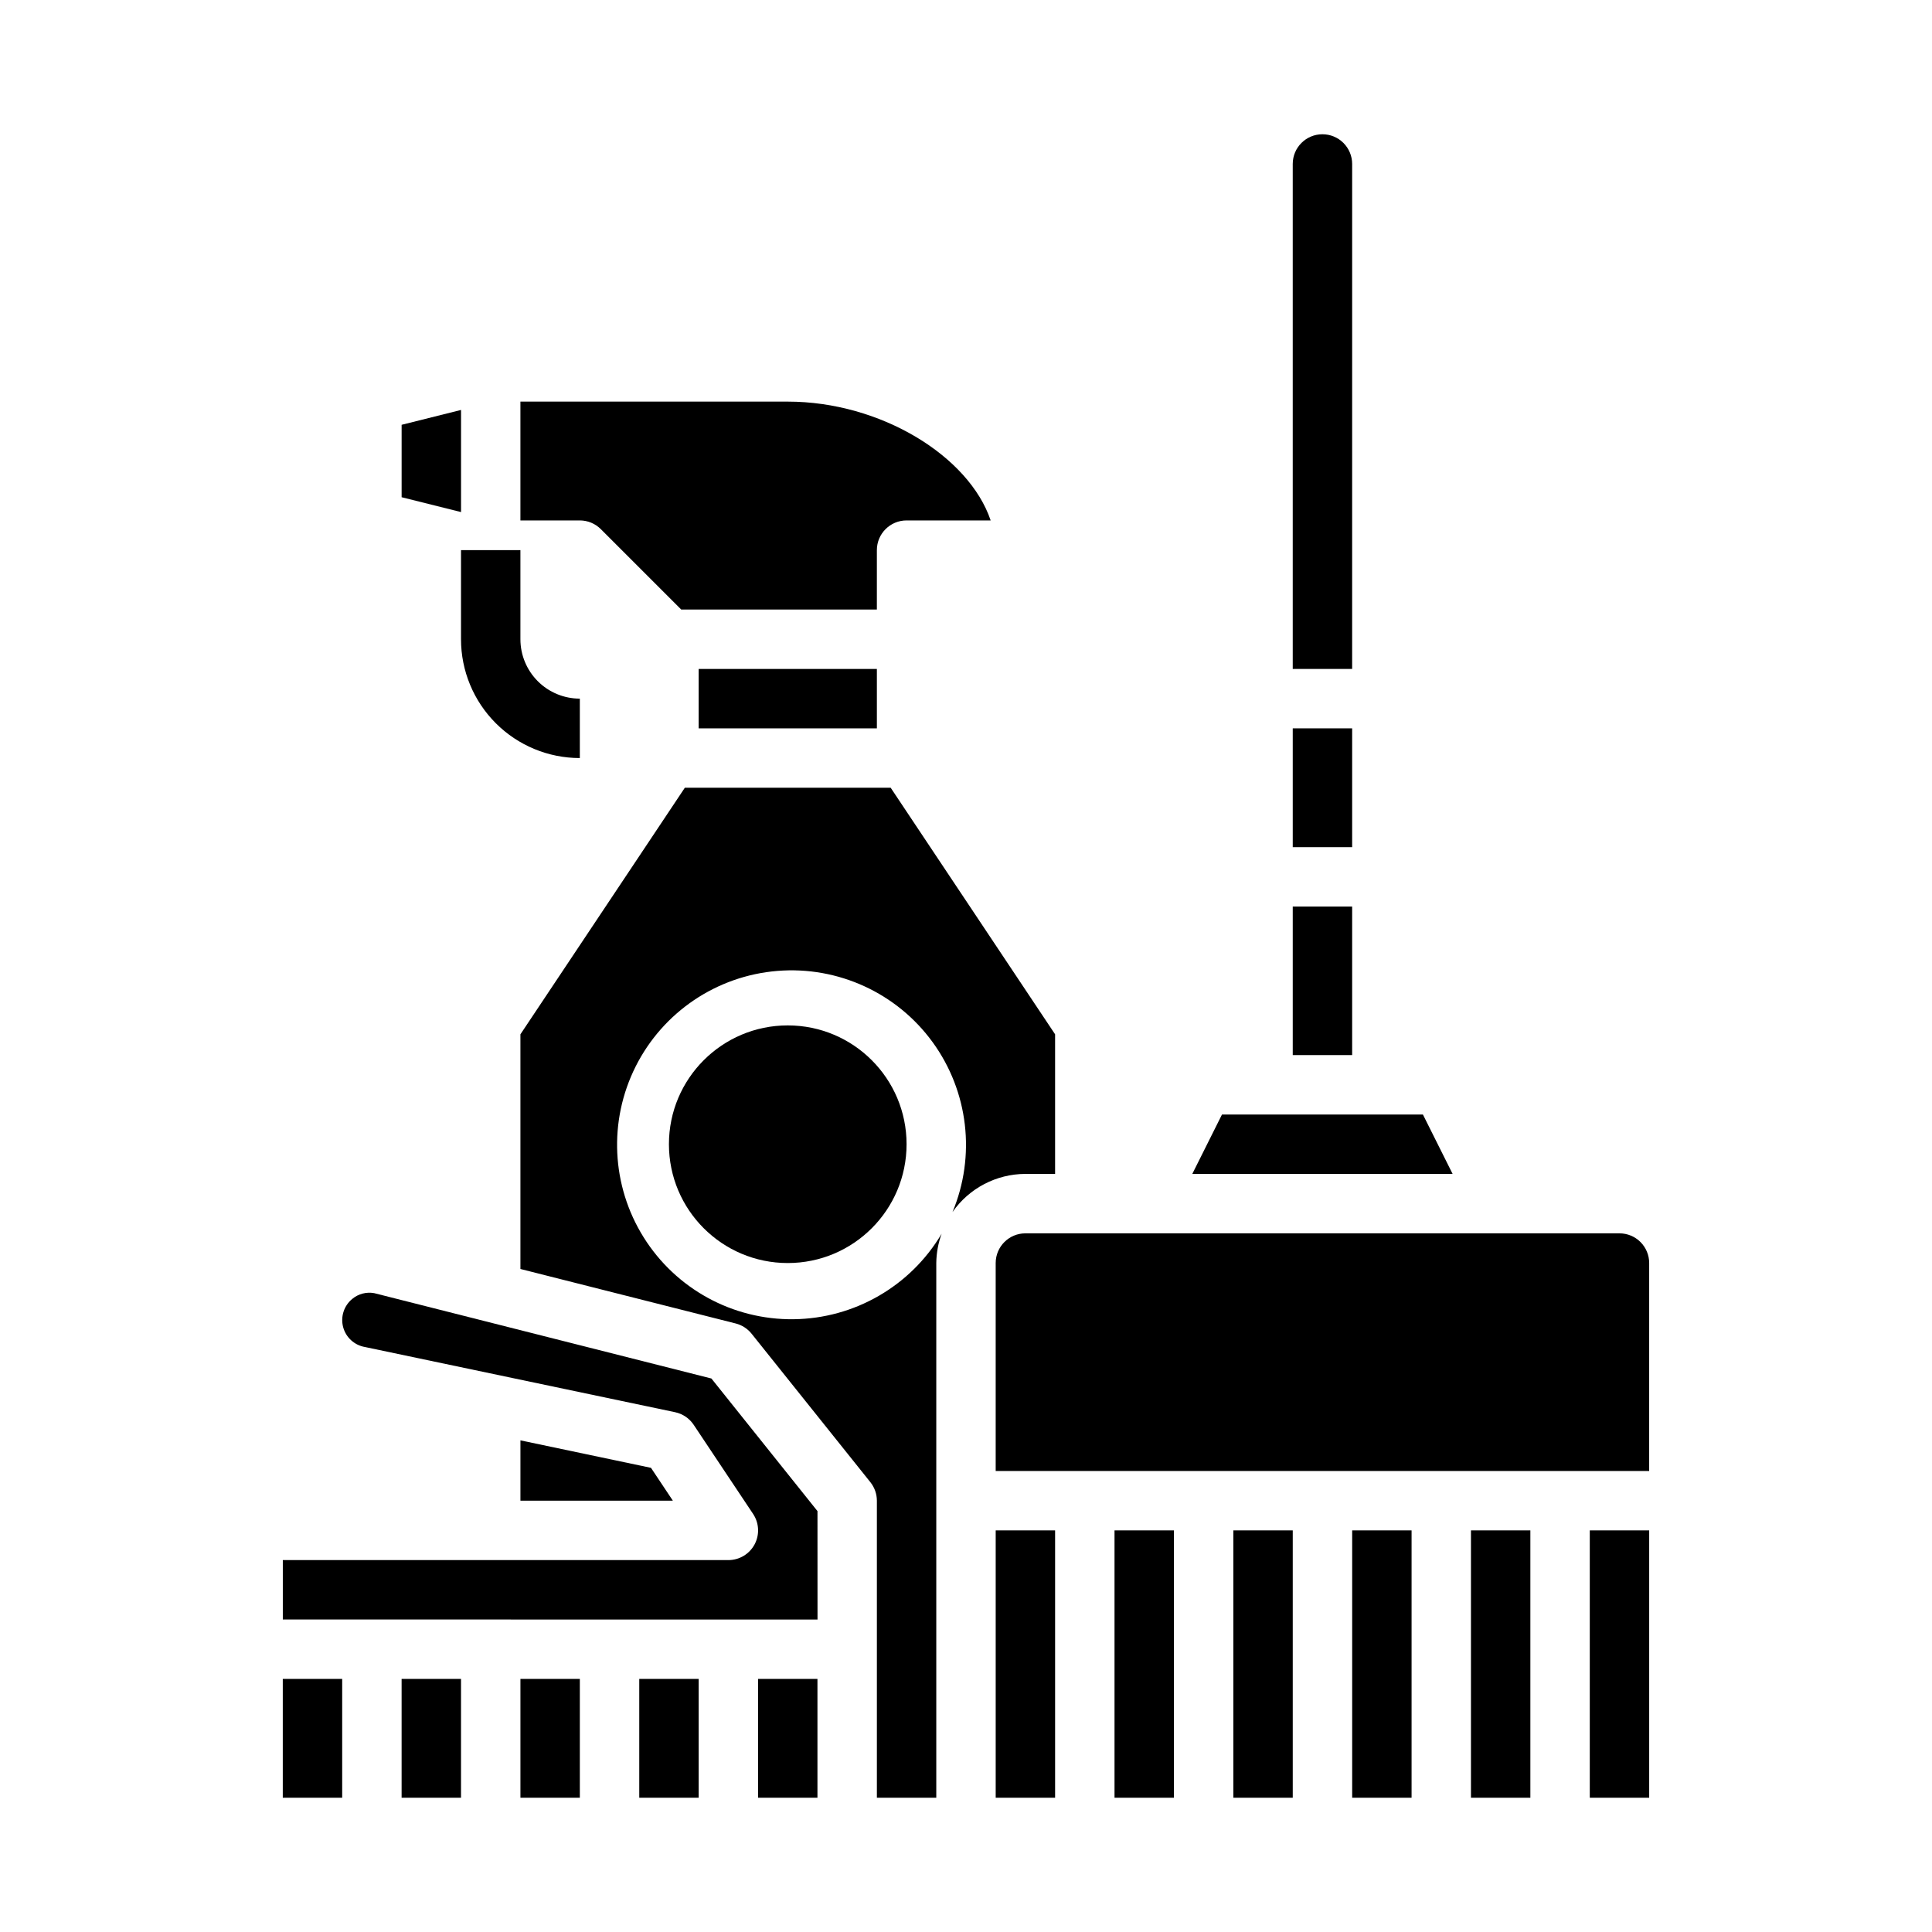
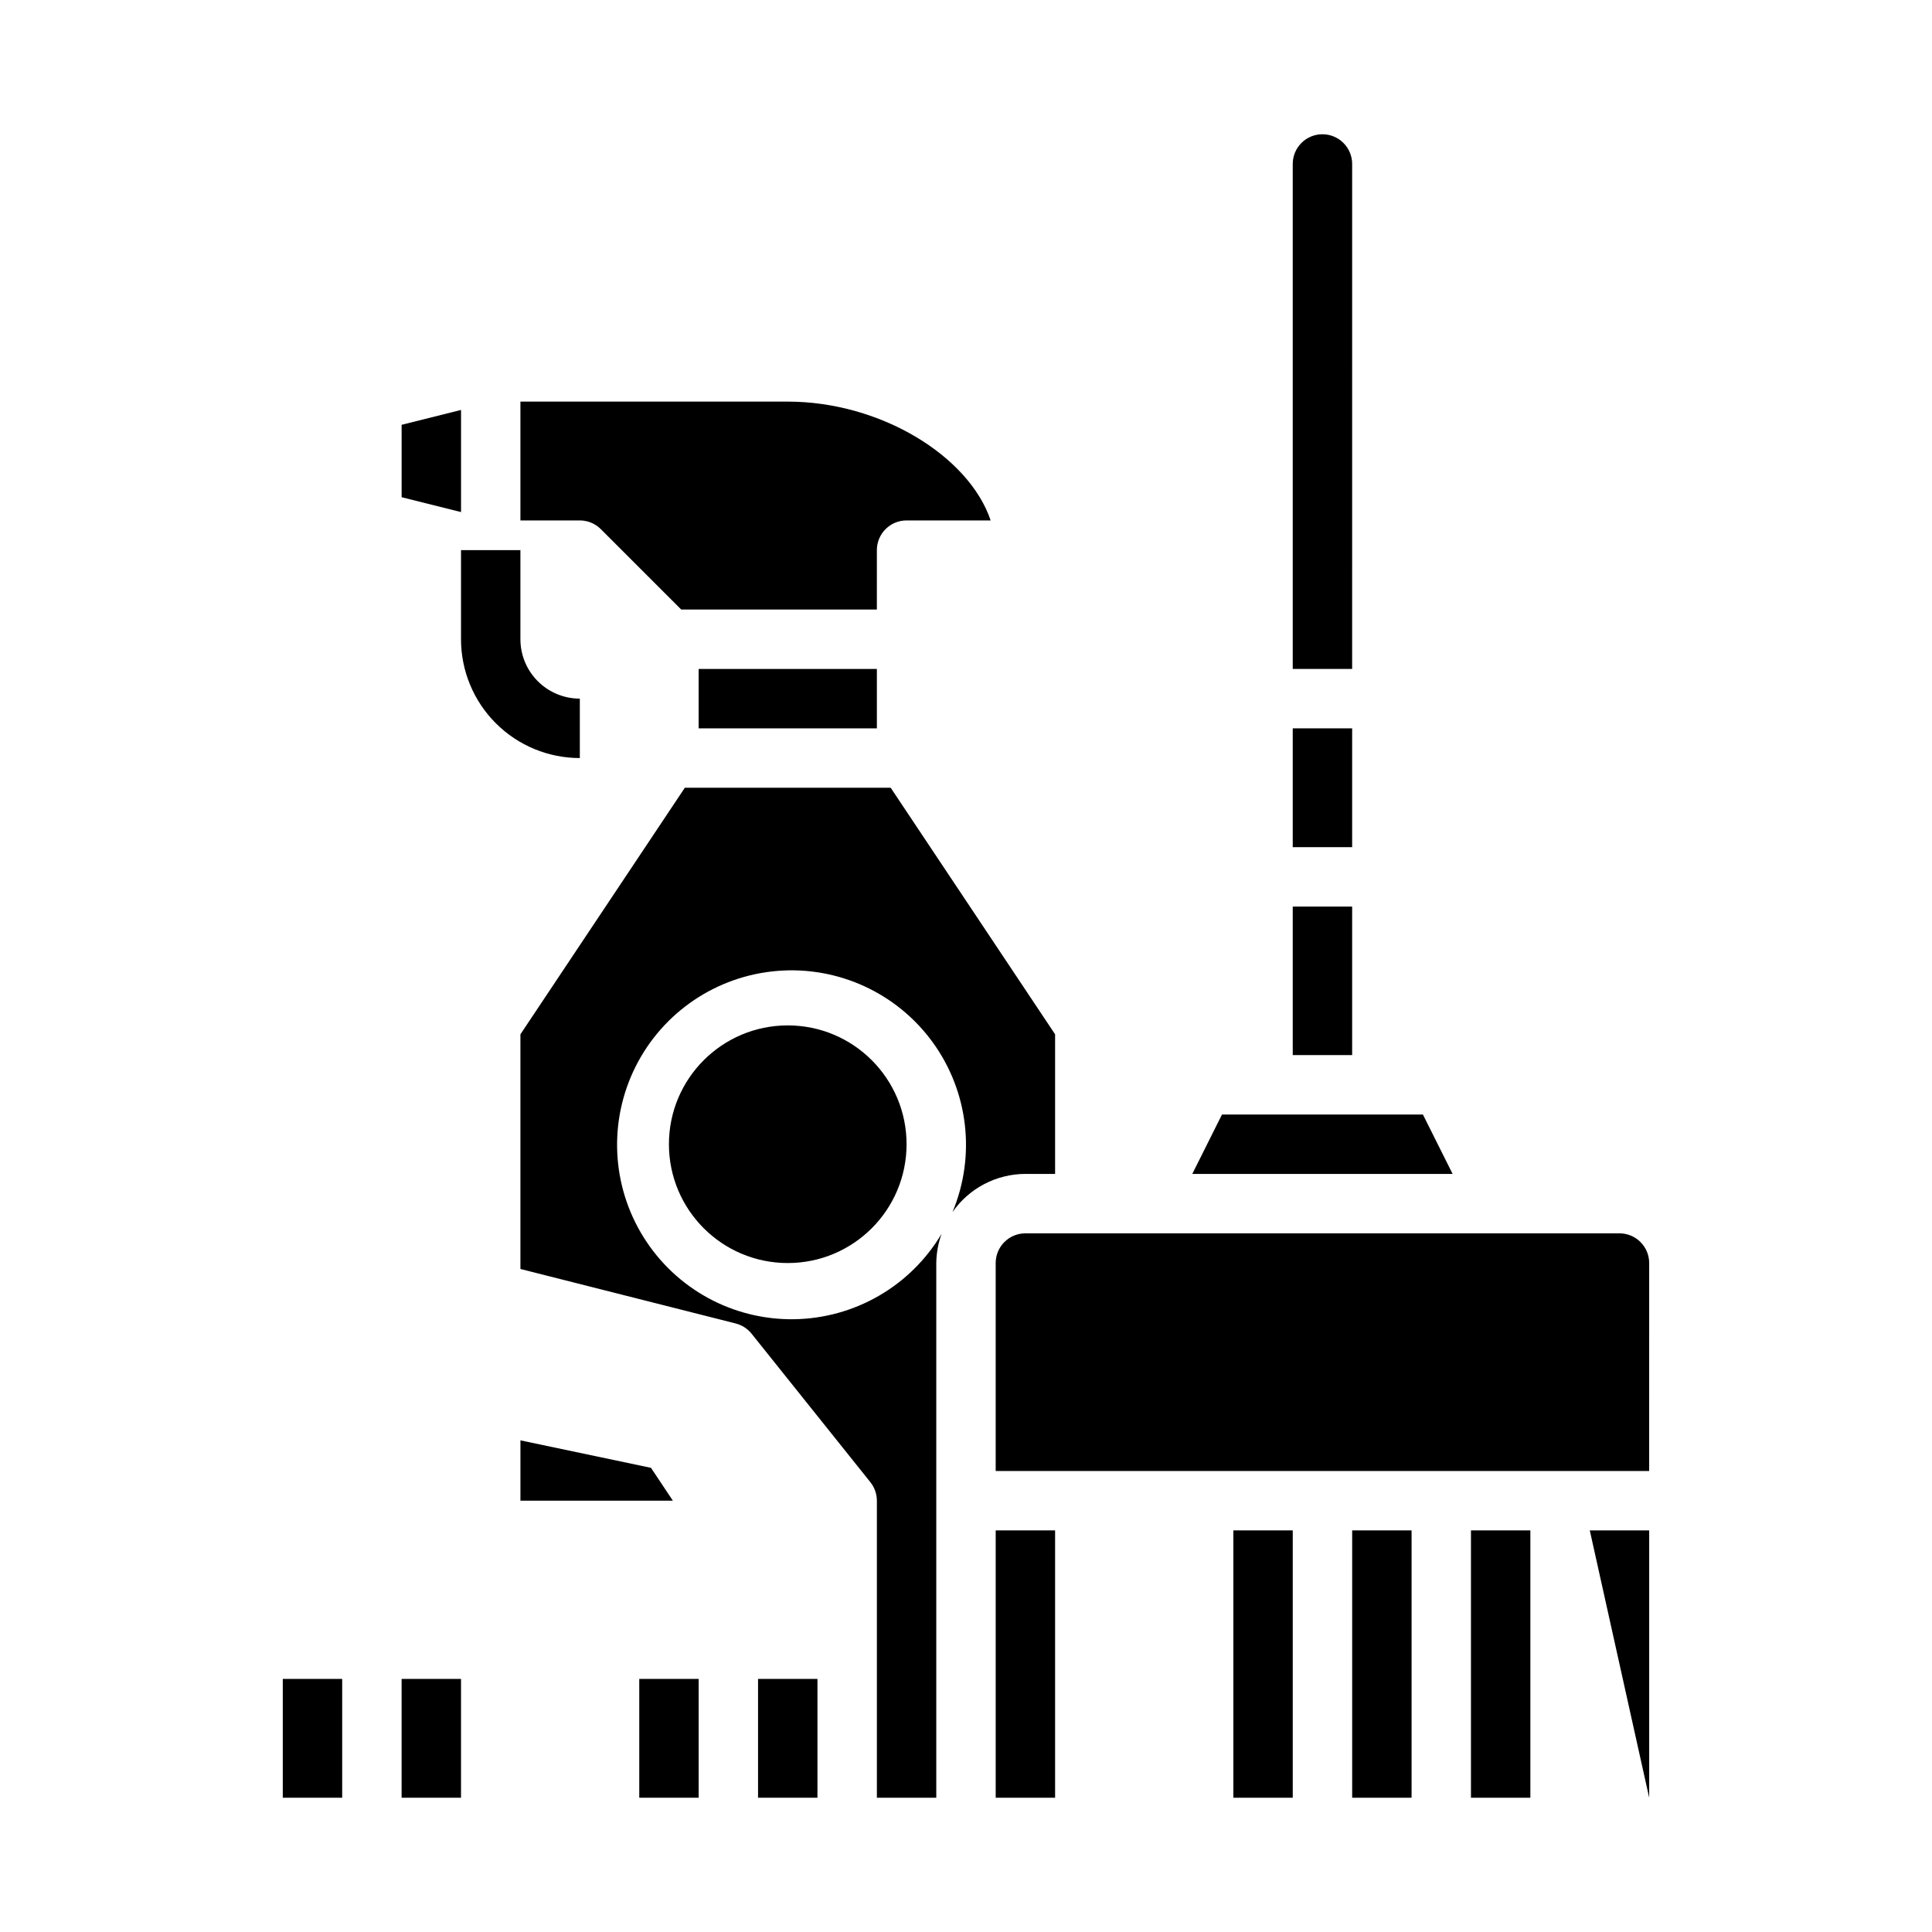
<svg xmlns="http://www.w3.org/2000/svg" fill="#000000" width="800px" height="800px" version="1.1" viewBox="144 144 512 512">
  <g>
-     <path d="m281.92 588.93h15.742v31.488h-15.742z" />
    <path d="m329.15 321.28h47.23v15.742h-47.23z" />
    <path d="m266.18 252.64-15.746 3.938v19.191l15.746 3.938z" />
    <path d="m218.94 588.93h15.742v31.488h-15.742z" />
    <path d="m250.43 588.93h15.742v31.488h-15.742z" />
    <path d="m313.41 588.93h15.742v31.488h-15.742z" />
    <path d="m494.46 179.58c-4.348 0-7.871 3.523-7.871 7.871v133.82h15.742l0.004-133.82c0-2.086-0.832-4.09-2.309-5.566-1.473-1.477-3.477-2.305-5.566-2.305z" />
    <path d="m486.59 337.02h15.742v31.488h-15.742z" />
    <path d="m376.38 289.79c0-4.348 3.523-7.871 7.871-7.871h22.285c-5.754-17.059-29.164-31.488-53.773-31.488h-70.848v31.488h15.746c2.086 0 4.086 0.832 5.562 2.309l21.312 21.309h51.844z" />
    <path d="m459.97 455.1h68.988l-7.871-15.742h-53.246z" />
    <path d="m486.59 384.25h15.742v39.359h-15.742z" />
-     <path d="m439.36 549.57h15.742v70.848h-15.742z" />
    <path d="m533.82 549.57h15.742v70.848h-15.742z" />
    <path d="m470.85 549.57h15.742v70.848h-15.742z" />
    <path d="m502.34 549.57h15.742v70.848h-15.742z" />
    <path d="m344.89 588.93h15.742v31.488h-15.742z" />
-     <path d="m565.31 549.57h15.742v70.848h-15.742z" />
+     <path d="m565.31 549.57h15.742v70.848z" />
    <path d="m581.05 478.72c0-2.086-0.828-4.09-2.305-5.566-1.477-1.477-3.481-2.305-5.566-2.305h-157.44c-4.348 0-7.871 3.523-7.871 7.871v55.105h173.18z" />
    <path d="m281.92 525.71v15.98h40.391l-5.793-8.699z" />
-     <path d="m360.64 544.46-28.109-35.141-89.371-22.625c-2.059-0.371-4.176 0.18-5.785 1.512-2.211 1.793-3.168 4.719-2.445 7.473 0.727 2.754 2.996 4.824 5.805 5.297l82.168 17.27v0.004c2.019 0.422 3.785 1.621 4.93 3.336l15.742 23.617c1.613 2.414 1.766 5.519 0.395 8.082-1.371 2.559-4.039 4.156-6.941 4.156h-118.08v15.742l141.7 0.004z" />
    <path d="m407.87 549.57h15.742v70.848h-15.742z" />
    <path d="m384.25 447.23c0 17.391-14.098 31.488-31.488 31.488s-31.488-14.098-31.488-31.488 14.098-31.488 31.488-31.488 31.488 14.098 31.488 31.488" />
    <path d="m415.74 455.1h7.871v-36.996l-43.57-65.34h-54.555l-43.57 65.34v62.188l57.039 14.438c1.664 0.422 3.141 1.371 4.215 2.707l31.488 39.359c1.109 1.391 1.719 3.117 1.723 4.898v78.719h15.742v-141.7c0.031-2.652 0.508-5.277 1.418-7.769-8.223 13.883-23.09 22.473-39.223 22.664-16.133 0.195-31.203-8.039-39.754-21.719-8.555-13.68-9.355-30.832-2.117-45.254 7.238-14.418 21.473-24.02 37.555-25.332 16.082-1.316 31.684 5.852 41.168 18.906 9.48 13.055 11.473 30.109 5.254 44.996 4.406-6.32 11.613-10.09 19.316-10.109z" />
    <path d="m297.66 344.89v-15.746c-4.176 0-8.184-1.656-11.133-4.609-2.953-2.953-4.613-6.957-4.613-11.133v-23.617h-15.742v23.617c0 8.352 3.316 16.359 9.223 22.266 5.902 5.906 13.914 9.223 22.266 9.223z" />
  </g>
</svg>